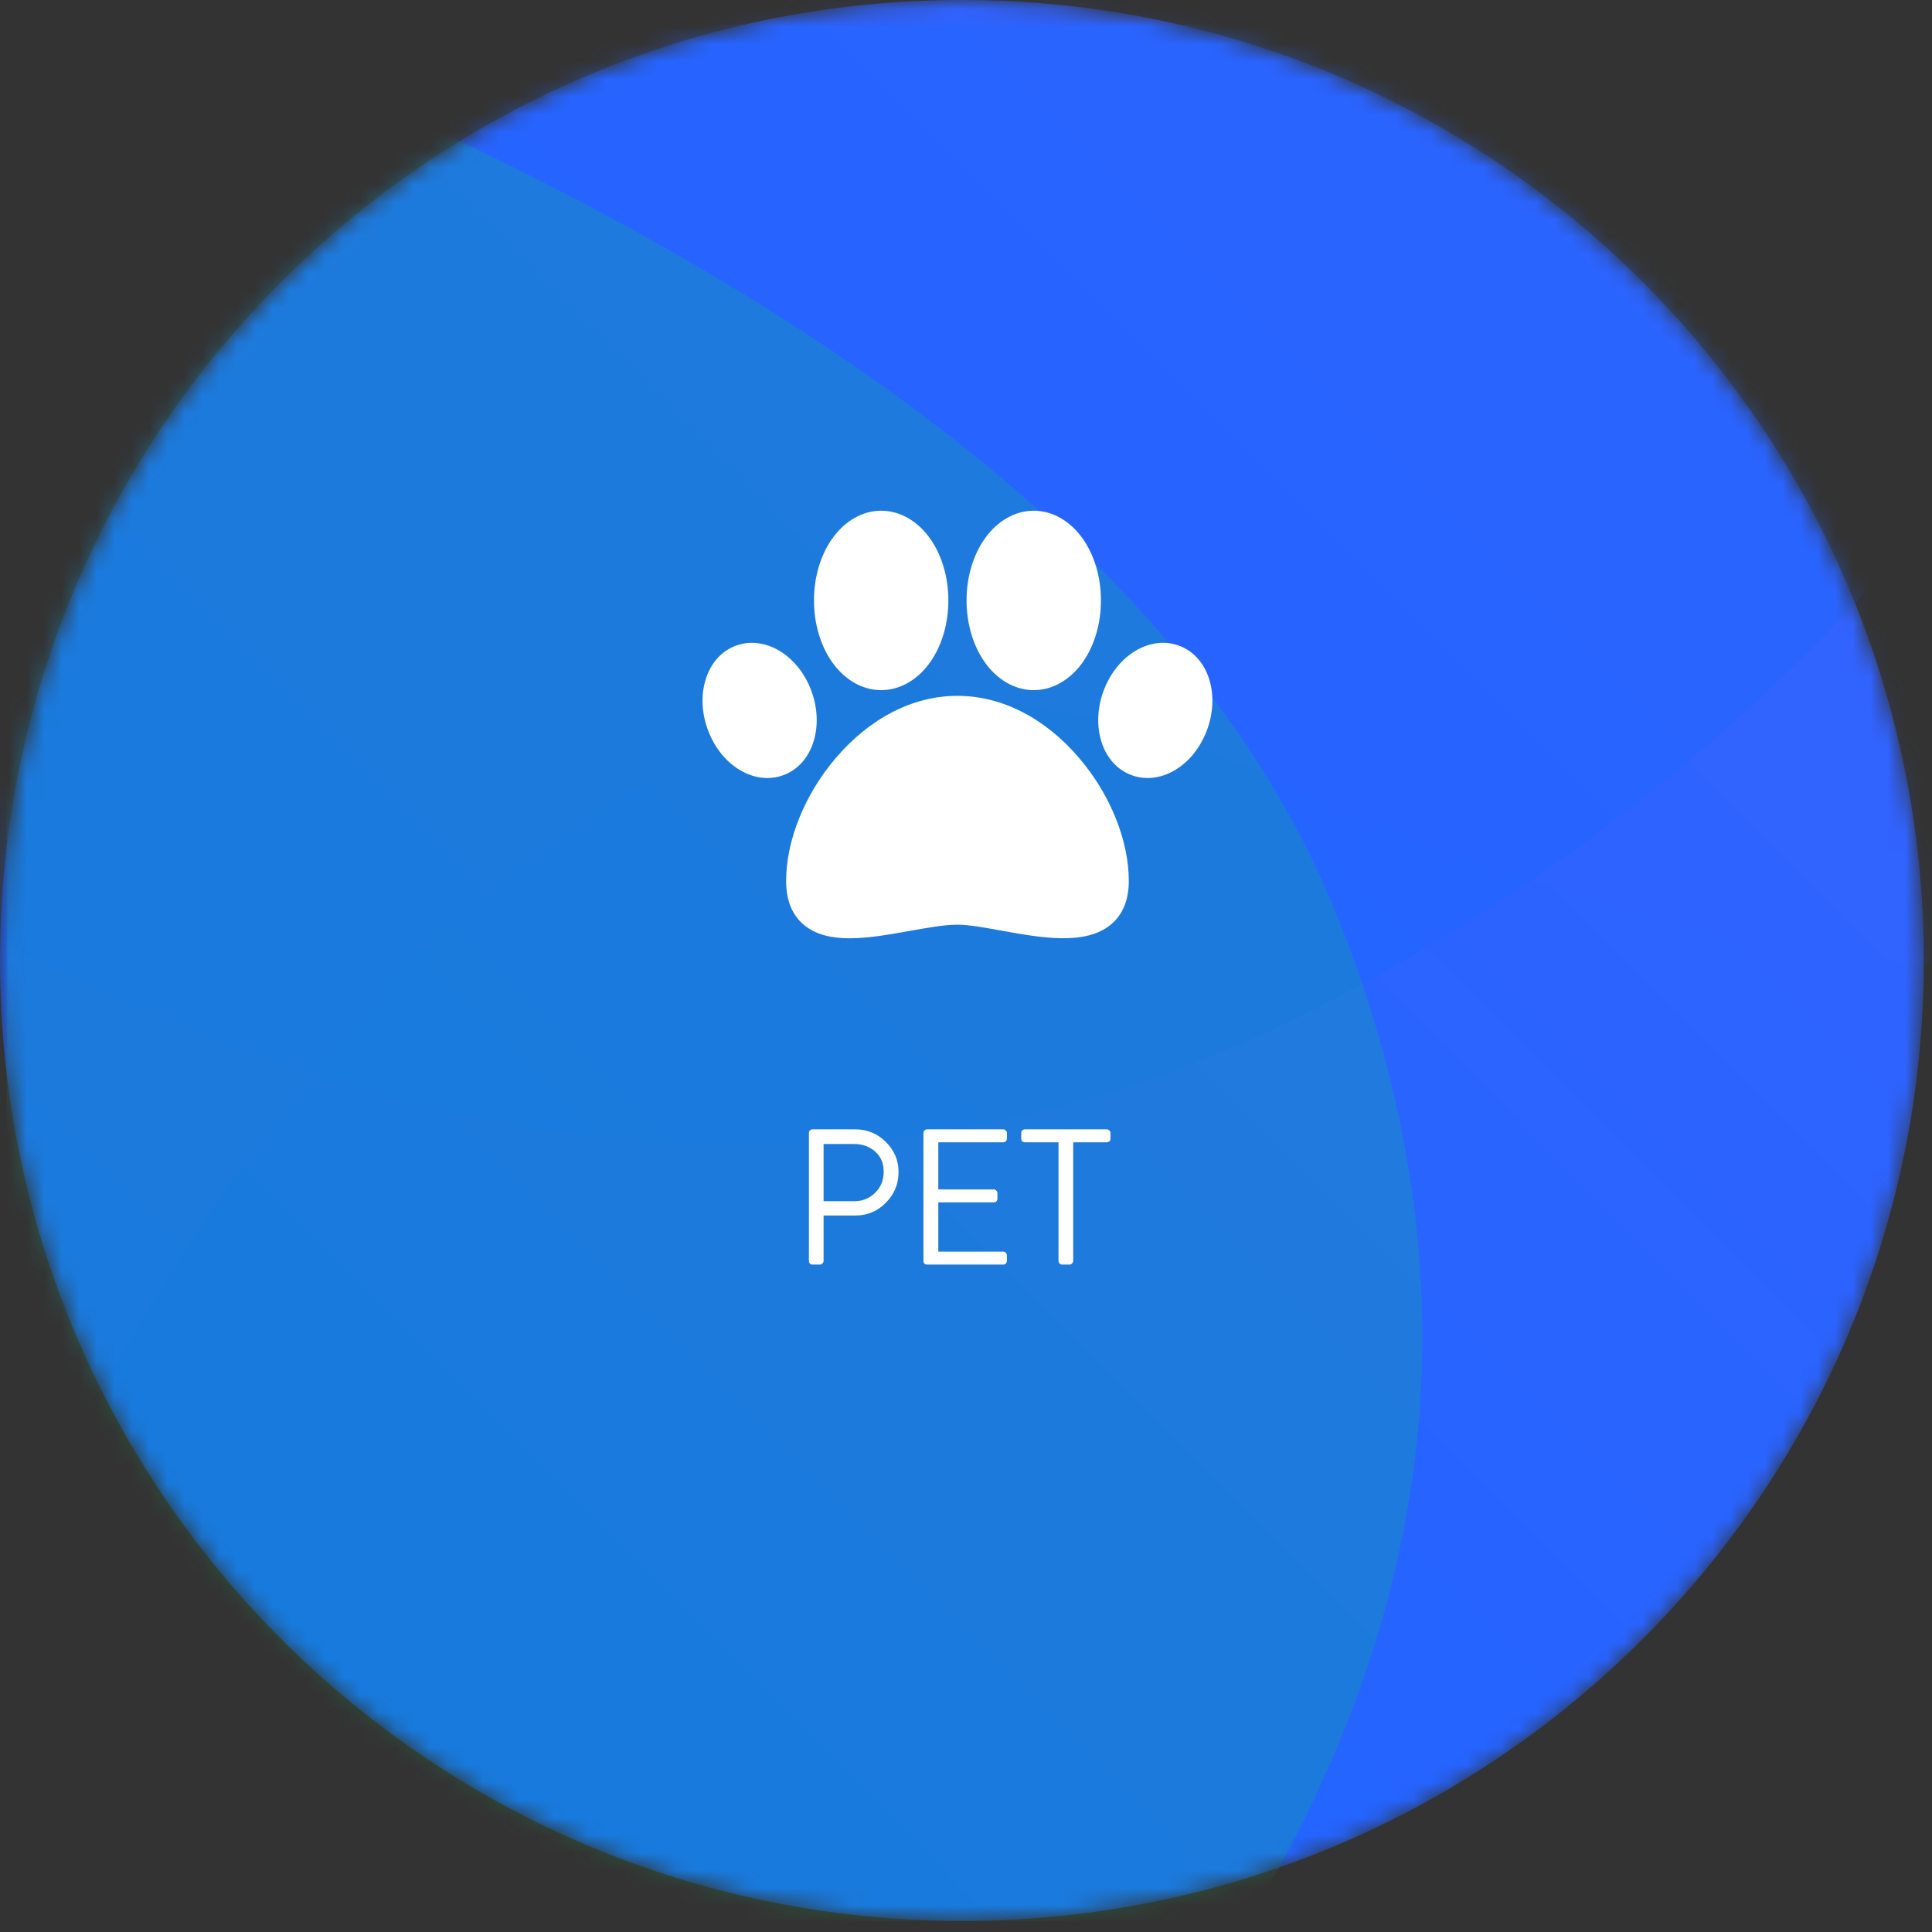
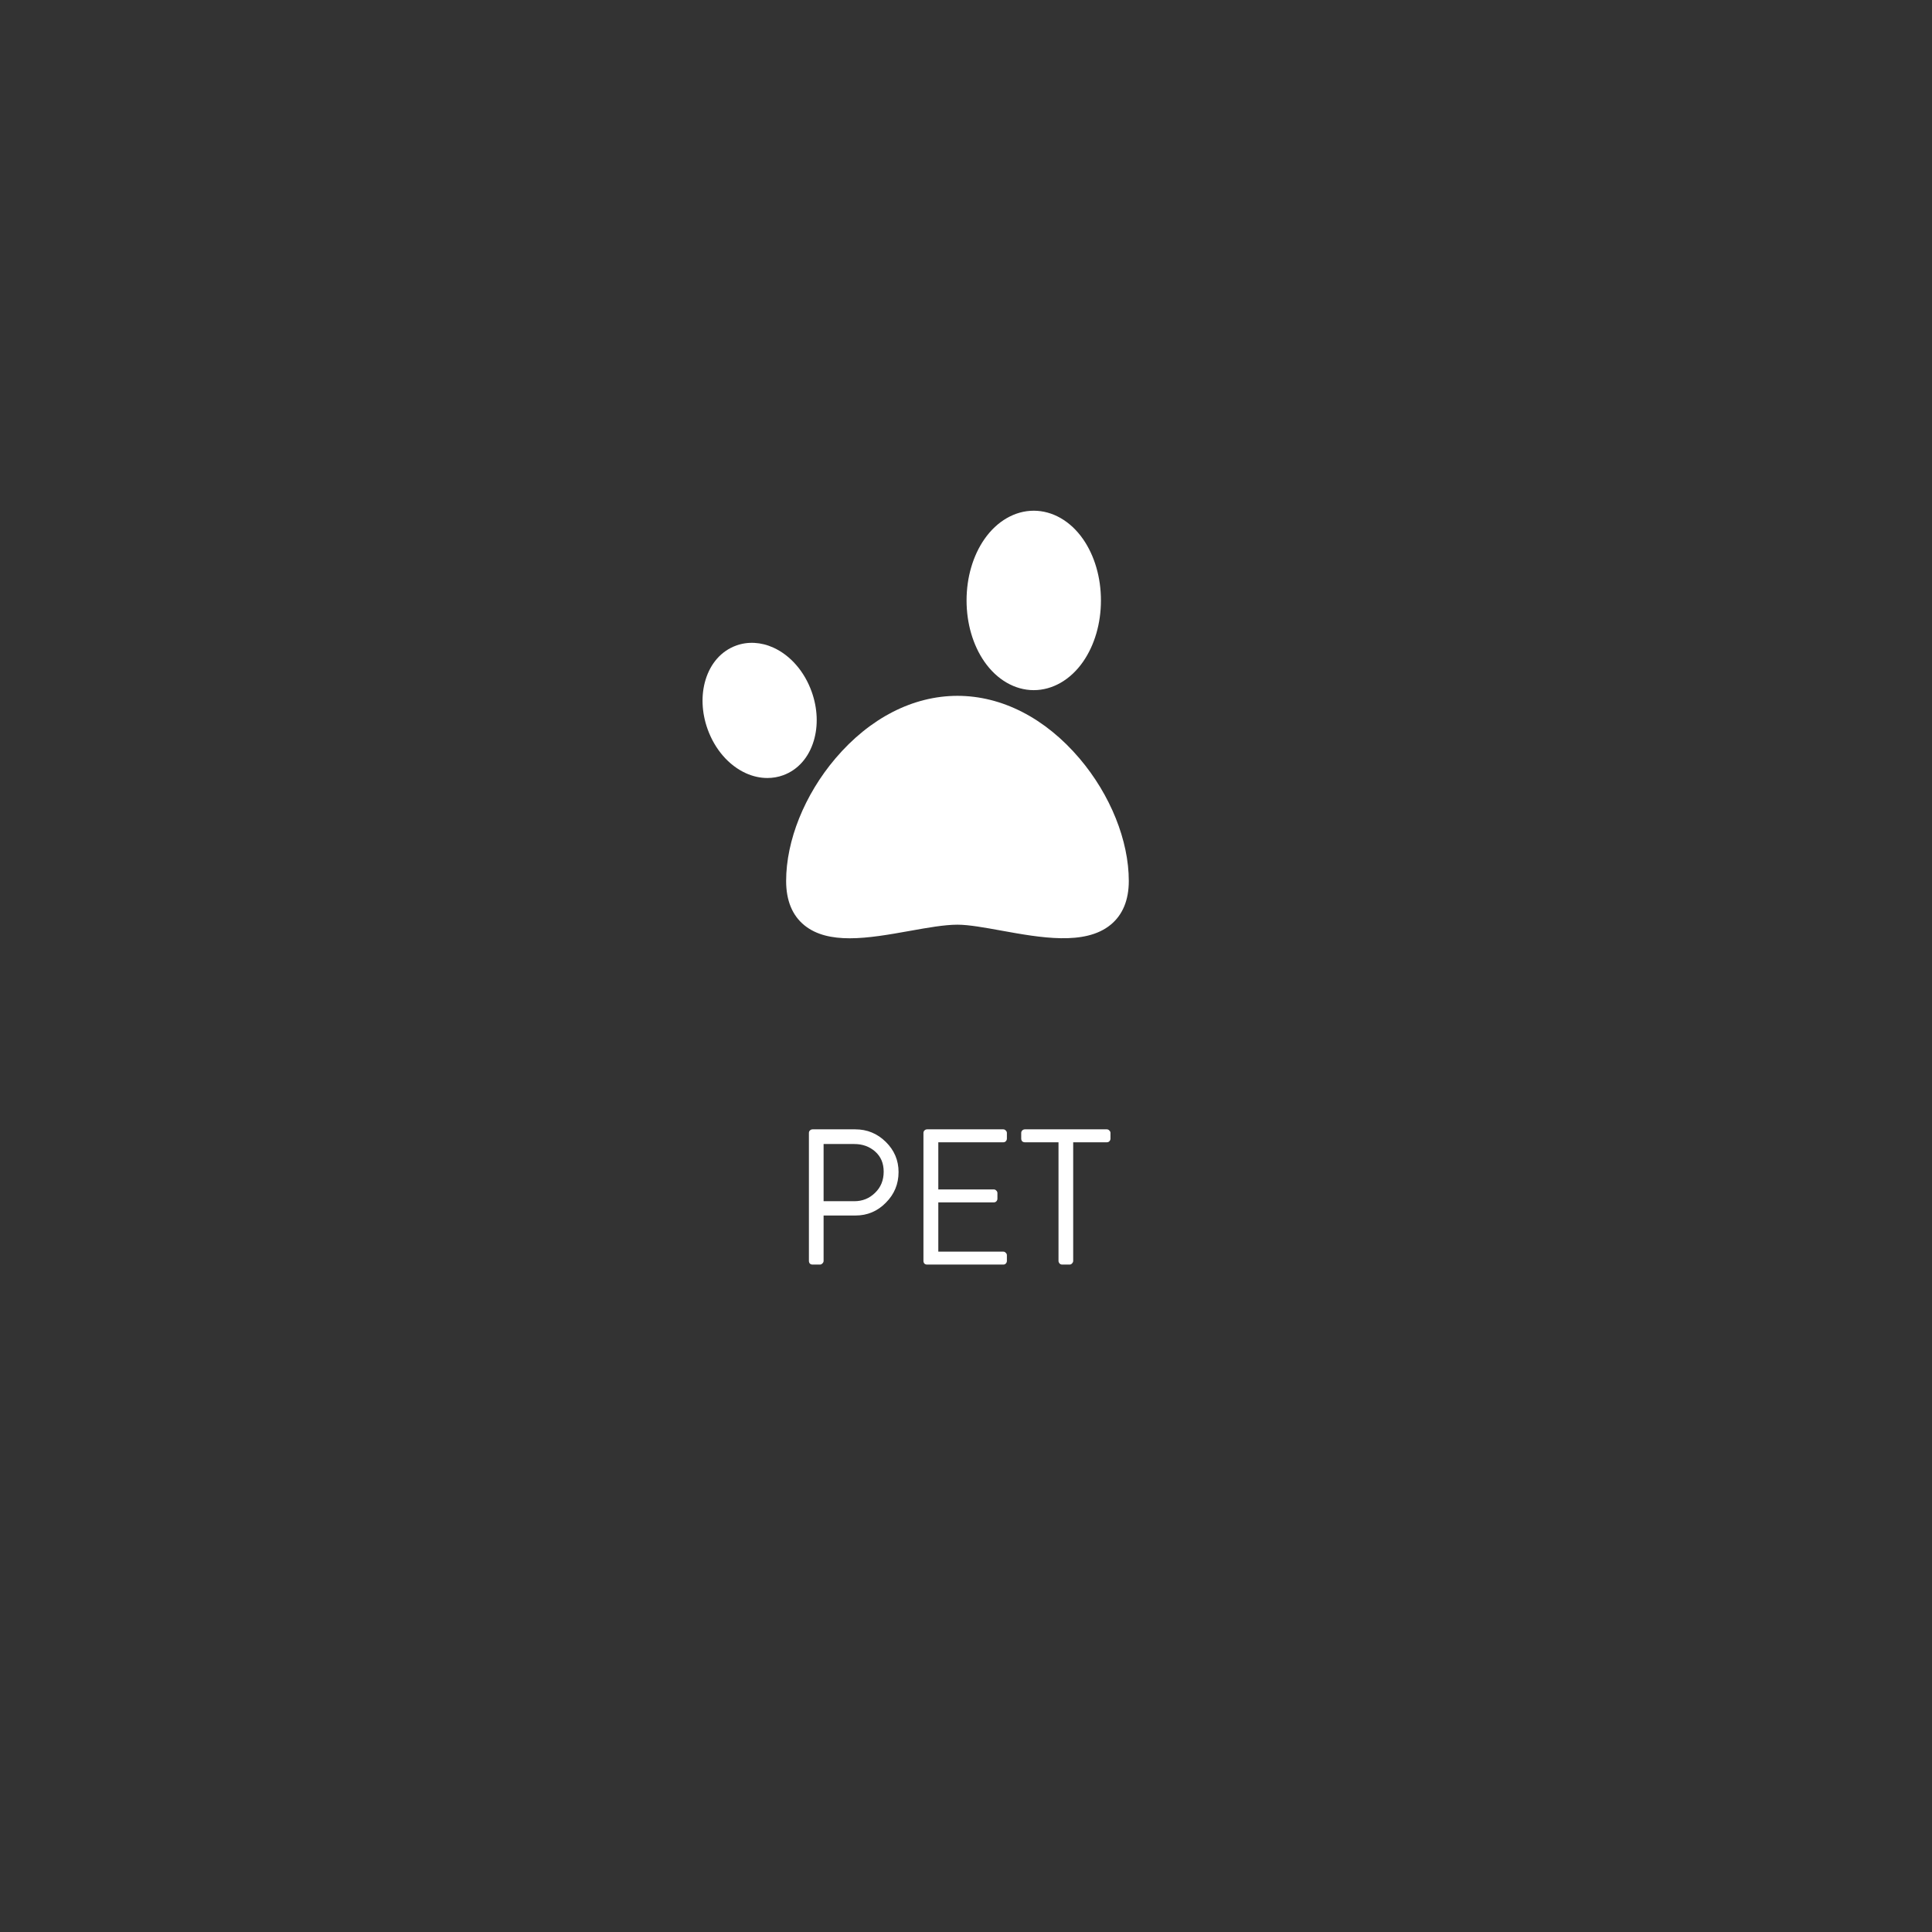
<svg xmlns="http://www.w3.org/2000/svg" width="110" height="110" viewBox="0 0 110 110" fill="none">
  <rect x="0" y="0" width="110" height="110" fill="#333333" stroke="none" />
  <mask id="mask0_42_5393" style="mask-type:alpha" maskUnits="userSpaceOnUse" x="0" y="0" width="110" height="110">
-     <path d="M54.767 109.37C85.013 109.37 109.533 84.887 109.533 54.685C109.533 24.483 85.013 0 54.767 0C24.52 0 0 24.483 0 54.685C0 84.887 24.52 109.37 54.767 109.37Z" fill="white" />
-   </mask>
+     </mask>
  <g mask="url(#mask0_42_5393)">
    <path d="M54.767 109.37C85.013 109.37 109.533 84.887 109.533 54.685C109.533 24.483 85.013 0 54.767 0C24.52 0 0 24.483 0 54.685C0 84.887 24.52 109.37 54.767 109.37Z" fill="url(#paint0_linear_42_5393)" />
    <g style="mix-blend-mode:multiply" opacity="0.126">
-       <path fill-rule="evenodd" clip-rule="evenodd" d="M137.271 48.731C121.913 58.427 100.391 56.972 72.706 44.368C45.021 31.765 20.911 46.879 0.377 89.712V0H137.271V48.731Z" fill="#3662FF" />
-     </g>
+       </g>
    <g style="mix-blend-mode:overlay" opacity="0.341">
      <path fill-rule="evenodd" clip-rule="evenodd" d="M0 53.63C27.625 67.866 52.895 68.973 75.811 56.952C98.726 44.931 115.927 26.413 127.412 1.396H0V53.63Z" fill="#1966FF" />
    </g>
    <g style="mix-blend-mode:luminosity" opacity="0.204">
-       <path fill-rule="evenodd" clip-rule="evenodd" d="M10.128 1.058C46.077 15.279 68.041 32.221 76.022 51.885C84.002 71.549 82.354 90.711 71.079 109.37H0.377V1.058H10.128Z" fill="#02CD56" />
-     </g>
+       </g>
  </g>
  <path d="M61.465 43.185C59.512 40.885 57.043 39.618 54.514 39.618C51.984 39.618 49.516 40.885 47.563 43.185C45.807 45.253 44.759 47.859 44.759 50.156C44.759 51.272 45.109 52.121 45.798 52.682C46.479 53.235 47.378 53.422 48.38 53.422C49.447 53.422 50.632 53.21 51.796 53.002C52.813 52.82 53.773 52.648 54.514 52.648C55.153 52.648 56.054 52.811 57.008 52.984C59.237 53.388 61.763 53.845 63.223 52.661C63.917 52.099 64.269 51.256 64.269 50.156C64.269 47.859 63.221 45.253 61.465 43.185Z" fill="white" />
  <path d="M61.665 30.695C60.95 29.667 59.927 29.078 58.857 29.078C57.788 29.078 56.765 29.667 56.05 30.695C55.394 31.639 55.032 32.879 55.032 34.186C55.032 35.493 55.394 36.733 56.05 37.677C56.765 38.705 57.788 39.294 58.857 39.294C59.927 39.294 60.95 38.705 61.665 37.677C62.321 36.733 62.683 35.493 62.683 34.186C62.683 32.879 62.321 31.639 61.665 30.695Z" fill="white" />
-   <path d="M52.978 30.695C52.263 29.667 51.24 29.078 50.17 29.078C49.101 29.078 48.078 29.667 47.363 30.695C46.706 31.639 46.345 32.879 46.345 34.186C46.345 35.493 46.706 36.733 47.363 37.677C48.078 38.705 49.101 39.294 50.17 39.294C51.24 39.294 52.263 38.705 52.978 37.677C53.634 36.733 53.996 35.493 53.996 34.186C53.996 32.879 53.634 31.639 52.978 30.695Z" fill="white" />
-   <path d="M68.859 38.713C68.571 37.758 67.953 37.063 67.12 36.758C66.45 36.512 65.693 36.554 64.99 36.875C64.02 37.318 63.227 38.232 62.815 39.383C62.478 40.323 62.436 41.318 62.697 42.182C62.985 43.138 63.602 43.833 64.435 44.138C64.724 44.244 65.028 44.296 65.337 44.296C65.747 44.296 66.165 44.204 66.566 44.021C67.536 43.578 68.329 42.664 68.741 41.513V41.513C69.078 40.572 69.12 39.578 68.859 38.713Z" fill="white" />
  <path d="M46.213 39.383C45.801 38.232 45.008 37.318 44.038 36.875C43.335 36.554 42.578 36.512 41.908 36.758C41.075 37.063 40.457 37.758 40.169 38.713C39.908 39.578 39.95 40.572 40.287 41.513V41.513C40.7 42.664 41.492 43.578 42.462 44.021C42.863 44.204 43.281 44.296 43.691 44.296C44 44.296 44.304 44.244 44.593 44.138C45.426 43.833 46.043 43.138 46.331 42.182C46.592 41.318 46.55 40.323 46.213 39.383Z" fill="white" />
  <path d="M46.056 71.791V64.509C46.056 64.45 46.074 64.403 46.111 64.366C46.155 64.322 46.206 64.3 46.265 64.3H48.696C49.371 64.3 49.95 64.538 50.434 65.015C50.918 65.492 51.16 66.064 51.16 66.731C51.16 67.413 50.918 67.996 50.434 68.48C49.957 68.964 49.382 69.206 48.707 69.206H46.892V71.791C46.892 71.842 46.87 71.89 46.826 71.934C46.782 71.978 46.734 72 46.683 72H46.265C46.206 72 46.155 71.982 46.111 71.945C46.074 71.901 46.056 71.85 46.056 71.791ZM46.892 68.392H48.641C49.103 68.392 49.495 68.234 49.818 67.919C50.148 67.604 50.313 67.2 50.313 66.709C50.313 66.232 50.152 65.851 49.829 65.565C49.506 65.279 49.11 65.136 48.641 65.136H46.892V68.392ZM52.577 71.791V64.509C52.577 64.45 52.595 64.403 52.632 64.366C52.675 64.322 52.727 64.3 52.785 64.3H57.12C57.178 64.3 57.226 64.322 57.263 64.366C57.306 64.403 57.328 64.45 57.328 64.509V64.828C57.328 64.887 57.306 64.938 57.263 64.982C57.226 65.019 57.178 65.037 57.12 65.037H53.423V67.721H56.581C56.639 67.721 56.687 67.743 56.724 67.787C56.767 67.824 56.789 67.871 56.789 67.93V68.249C56.789 68.308 56.767 68.359 56.724 68.403C56.687 68.44 56.639 68.458 56.581 68.458H53.423V71.263H57.12C57.178 71.263 57.226 71.285 57.263 71.329C57.306 71.366 57.328 71.413 57.328 71.472V71.791C57.328 71.85 57.306 71.901 57.263 71.945C57.226 71.982 57.178 72 57.12 72H52.785C52.727 72 52.675 71.982 52.632 71.945C52.595 71.901 52.577 71.85 52.577 71.791ZM60.267 71.791V65.037H58.353C58.295 65.037 58.243 65.019 58.199 64.982C58.163 64.938 58.144 64.887 58.144 64.828V64.509C58.144 64.45 58.163 64.403 58.199 64.366C58.243 64.322 58.295 64.3 58.353 64.3H63.017C63.076 64.3 63.124 64.322 63.16 64.366C63.204 64.403 63.226 64.45 63.226 64.509V64.828C63.226 64.887 63.204 64.938 63.16 64.982C63.124 65.019 63.076 65.037 63.017 65.037H61.103V71.791C61.103 71.842 61.081 71.89 61.037 71.934C61.001 71.978 60.953 72 60.894 72H60.476C60.418 72 60.366 71.978 60.322 71.934C60.286 71.89 60.267 71.842 60.267 71.791Z" fill="white" />
  <defs>
    <linearGradient id="paint0_linear_42_5393" x1="109.533" y1="0.162" x2="0.162" y2="109.371" gradientUnits="userSpaceOnUse">
      <stop stop-color="#3662FF" />
      <stop offset="1" stop-color="#1966FF" />
    </linearGradient>
  </defs>
</svg>